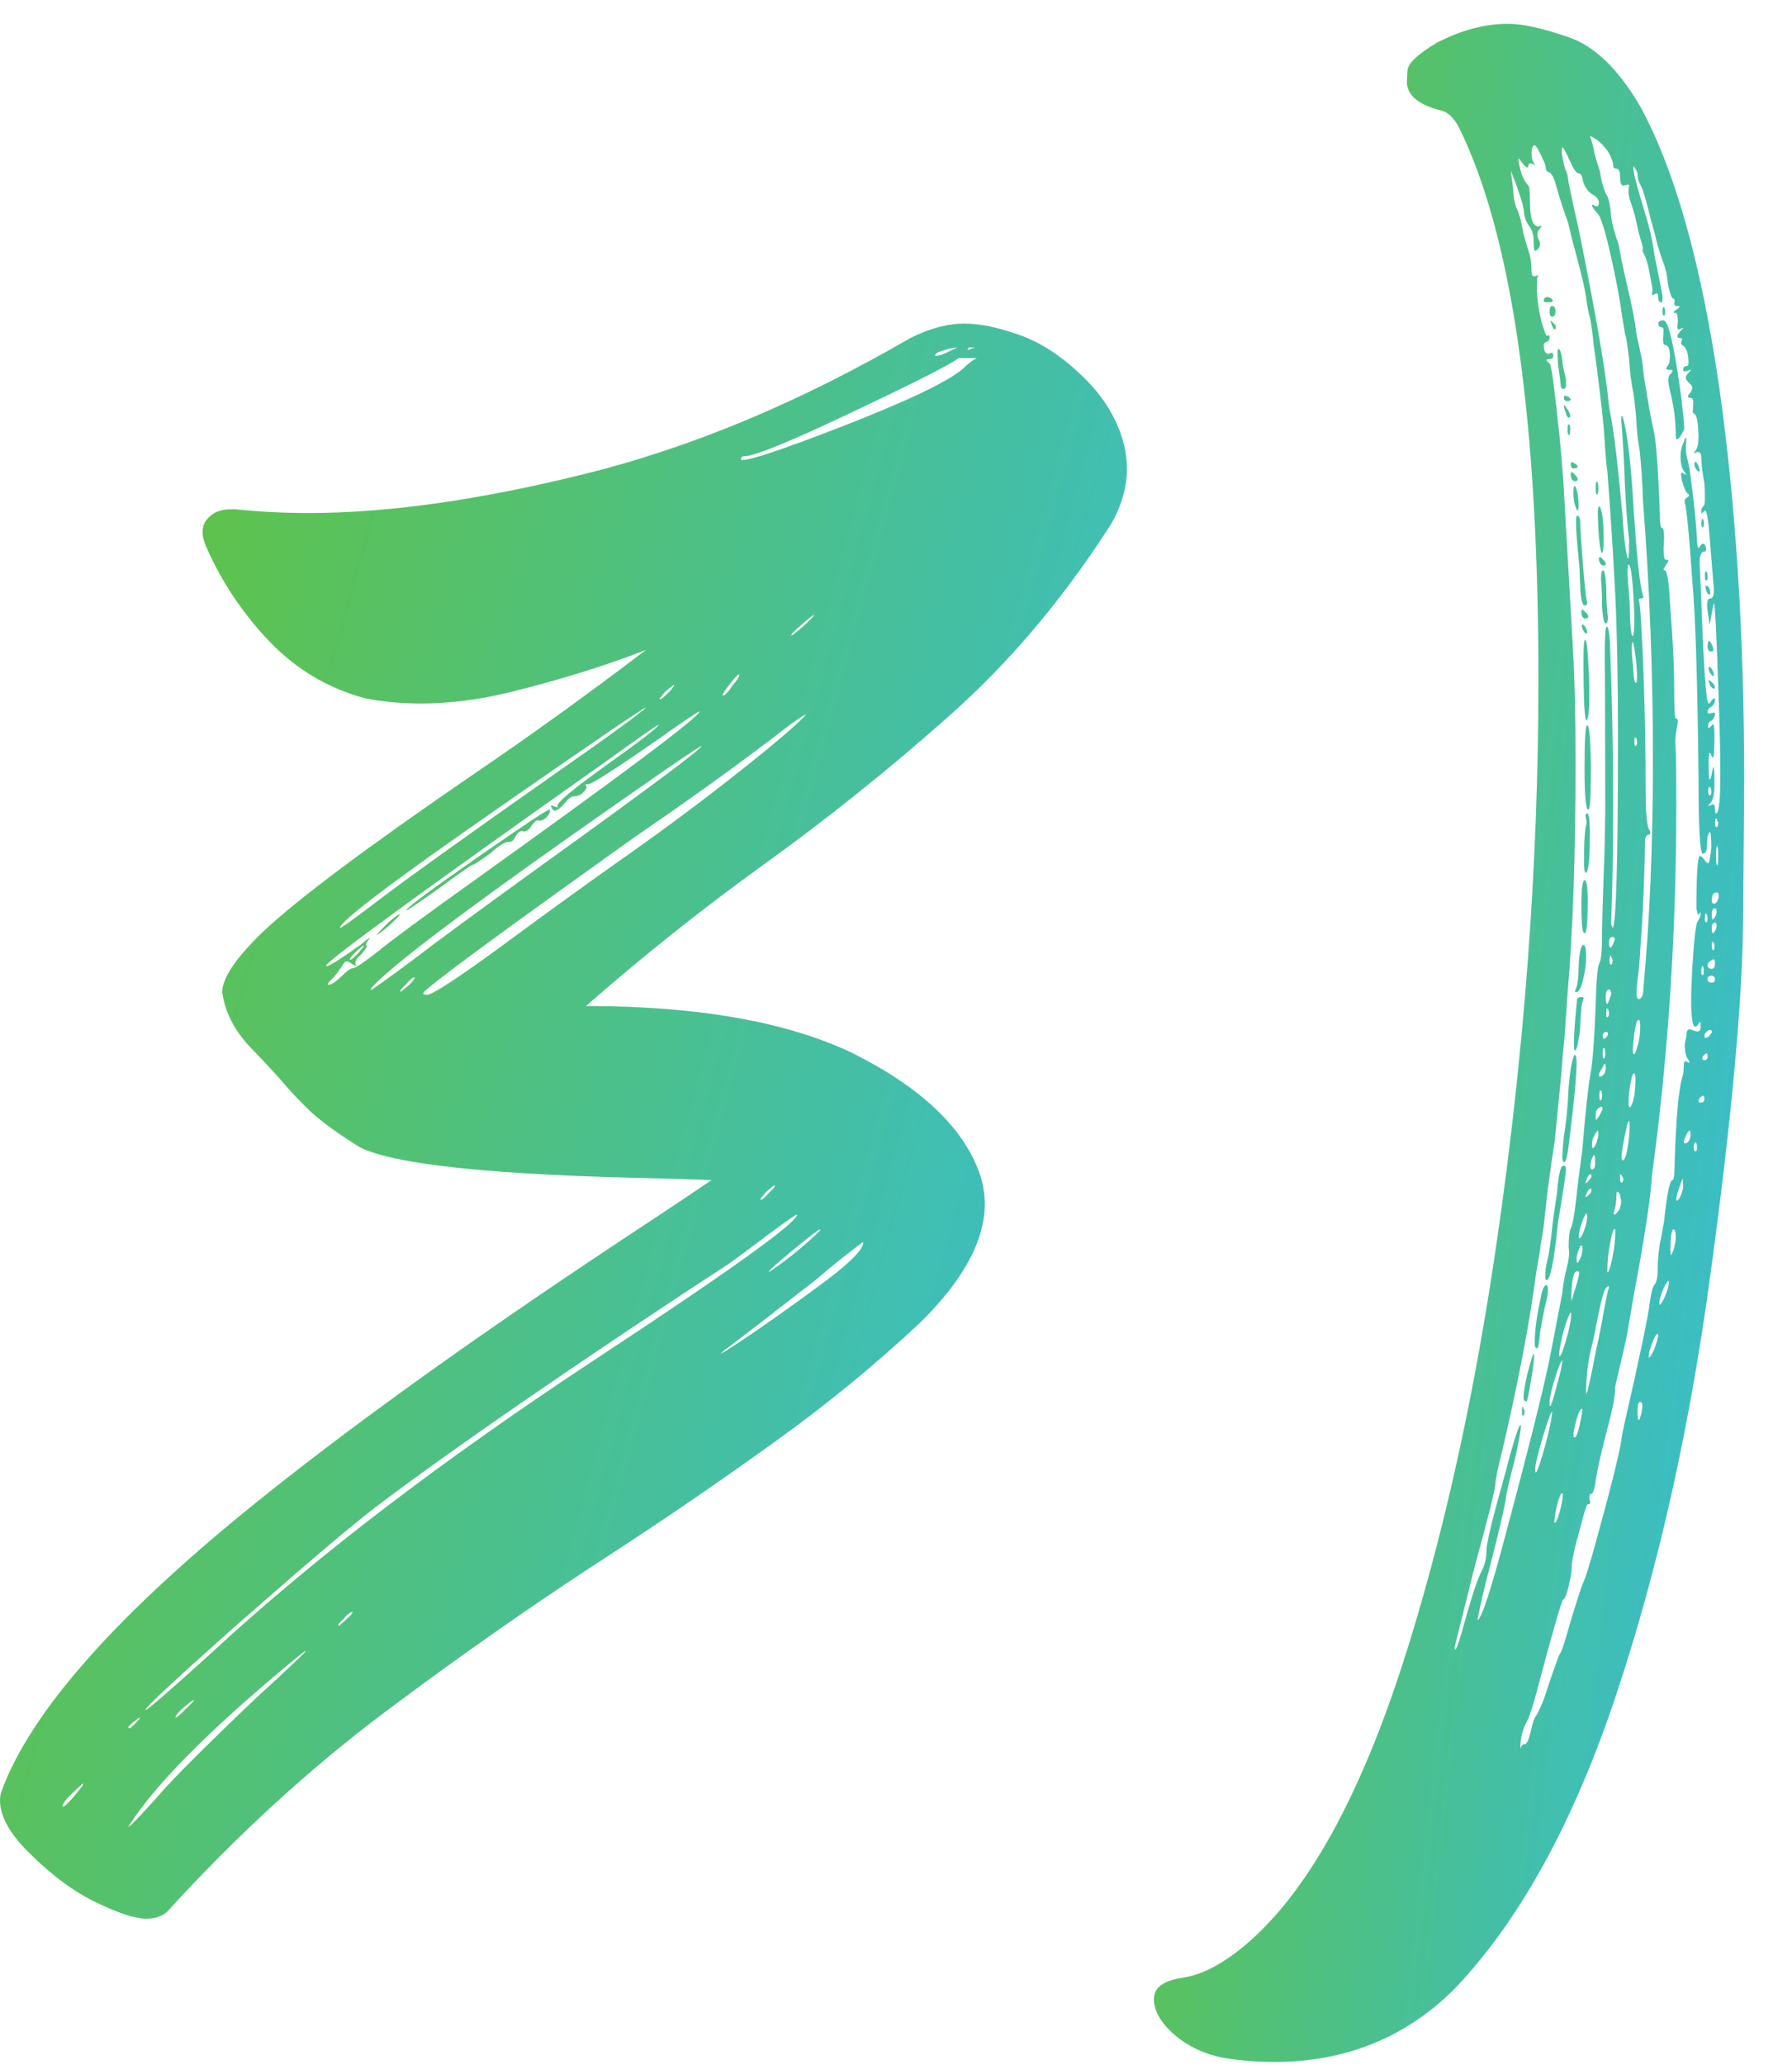
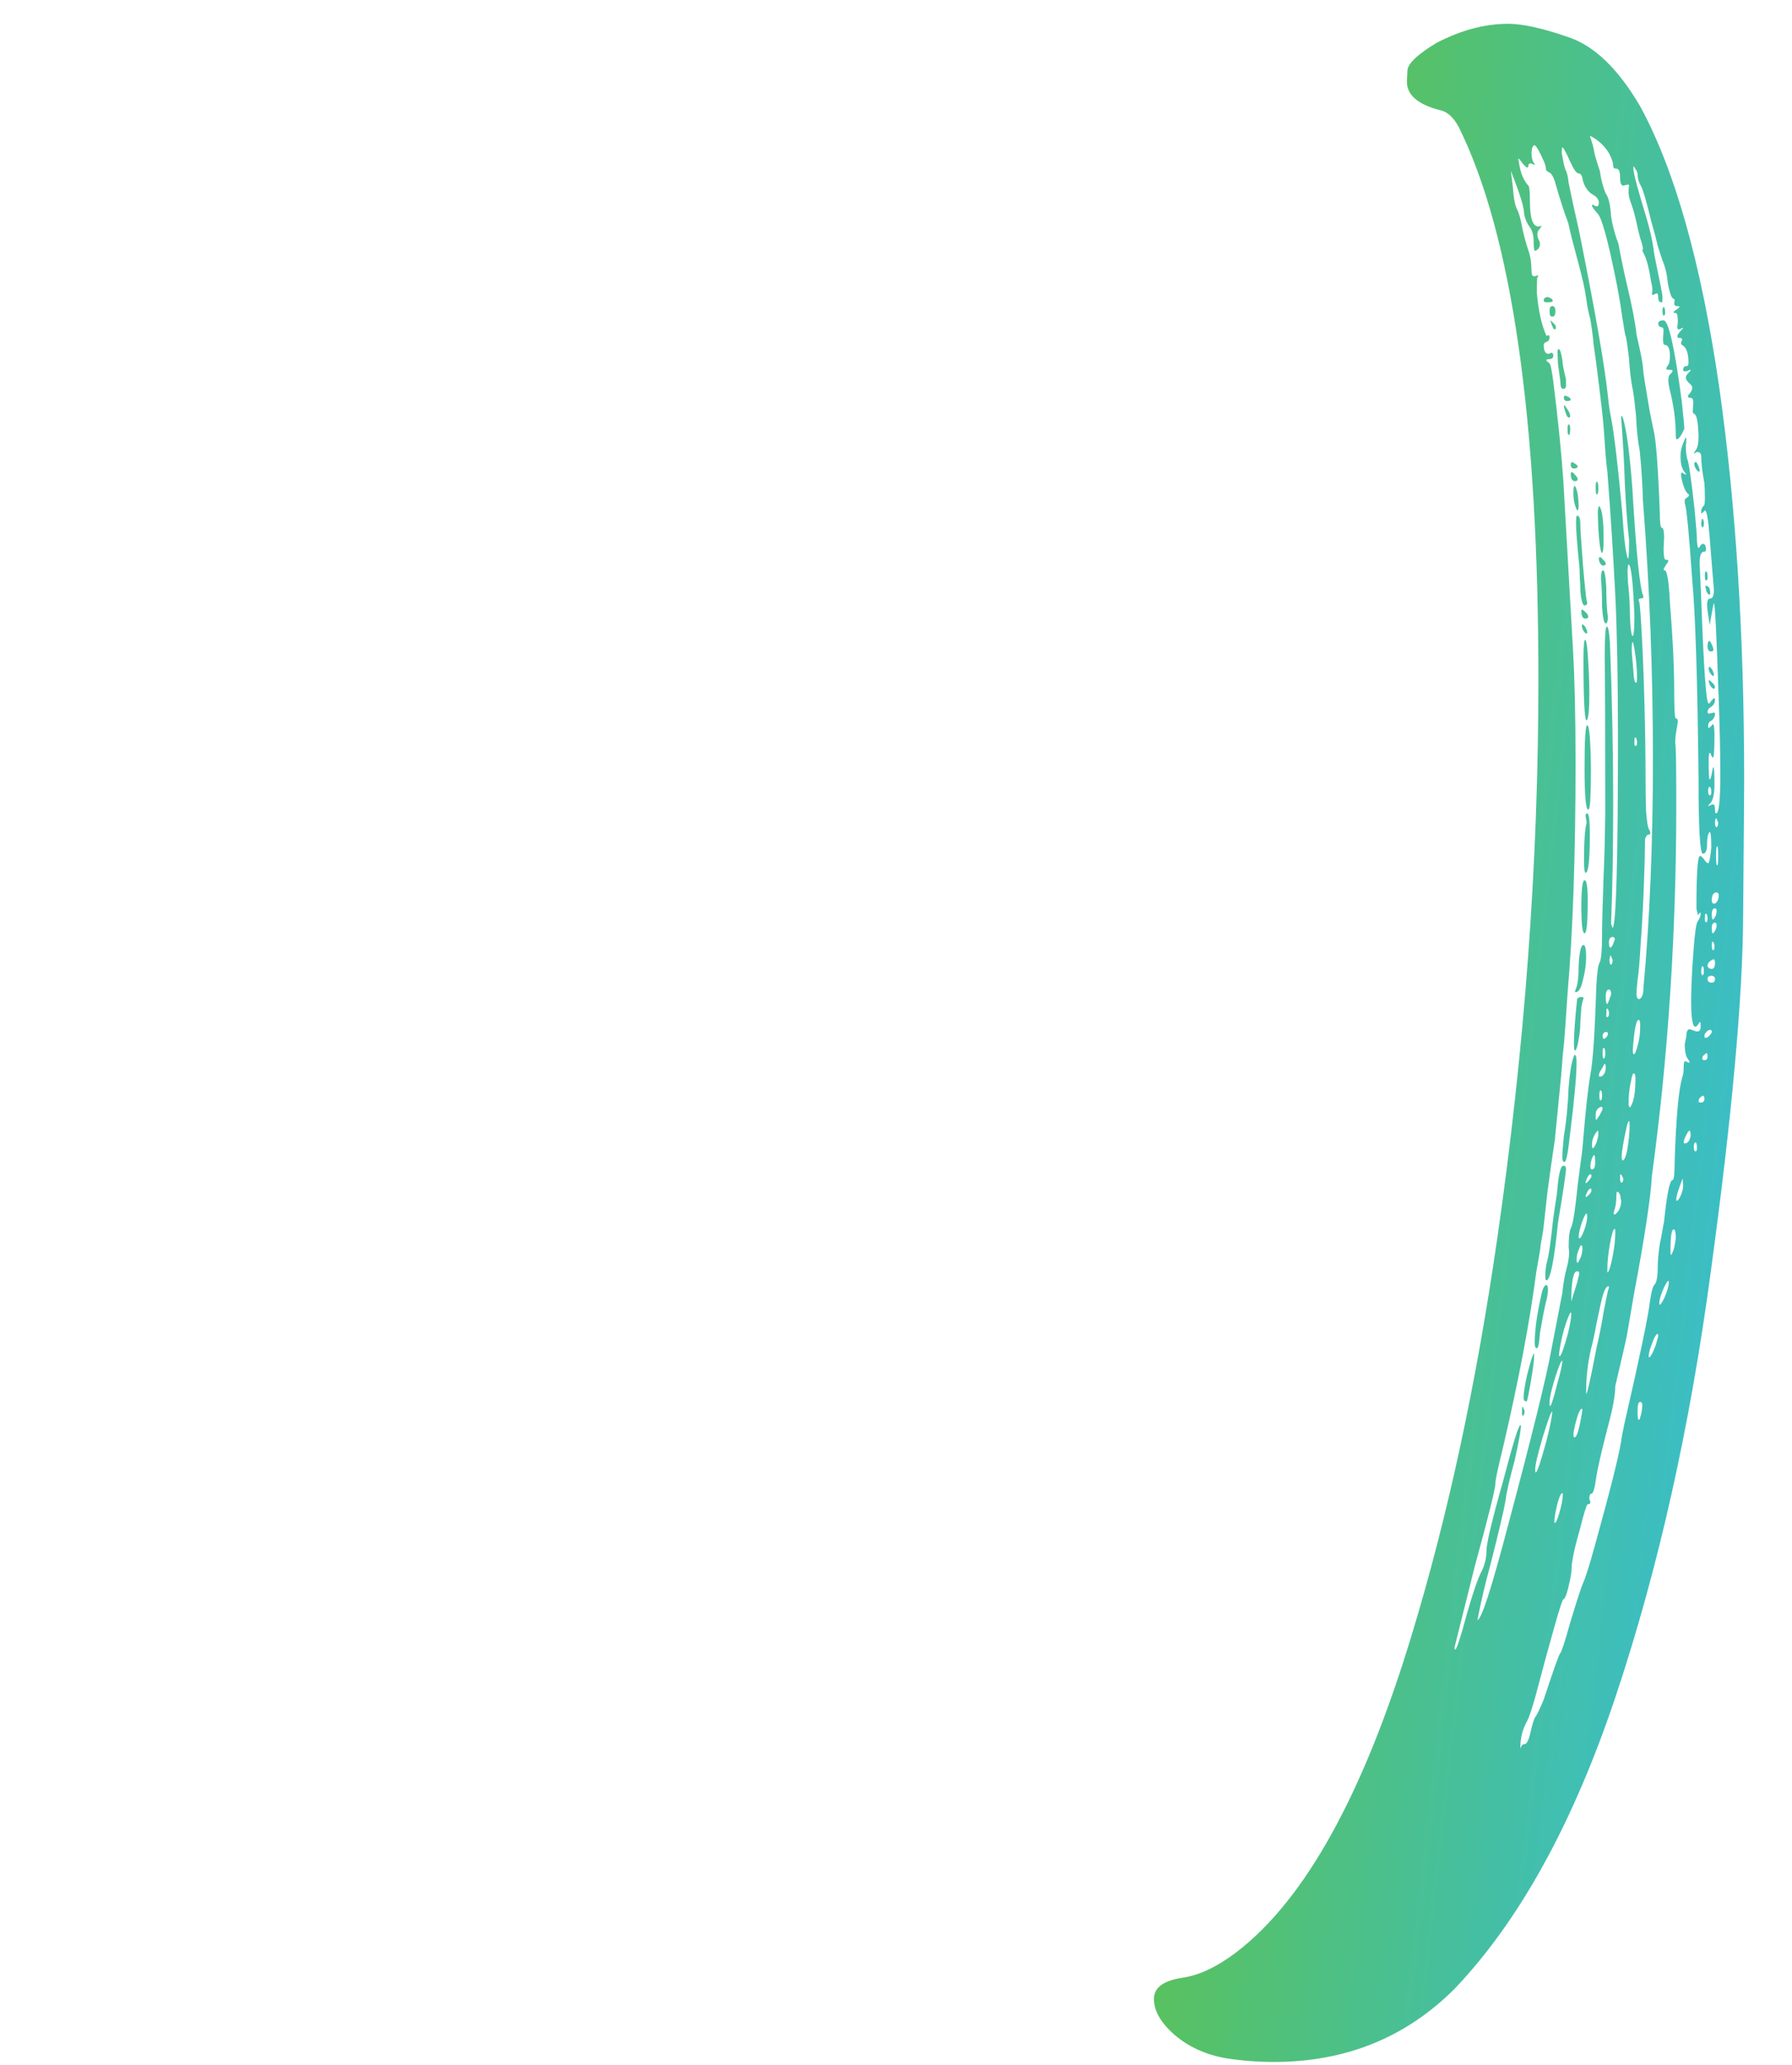
<svg xmlns="http://www.w3.org/2000/svg" width="33" height="38" viewBox="0 0 33 38" fill="none">
  <path d="M28.477 23.562C28.463 23.562 28.457 23.537 28.457 23.484C28.457 23.393 28.467 23.309 28.486 23.23C28.512 23.146 28.542 22.963 28.574 22.684C28.587 22.534 28.62 22.293 28.672 21.961C28.698 21.622 28.737 21.453 28.789 21.453C28.822 21.453 28.838 21.473 28.838 21.512C28.838 21.583 28.789 21.912 28.691 22.498C28.62 23.208 28.548 23.562 28.477 23.562ZM31.514 11.99C31.468 11.99 31.445 11.958 31.445 11.893C31.445 11.828 31.458 11.795 31.484 11.795C31.504 11.821 31.52 11.85 31.533 11.883C31.546 11.915 31.553 11.941 31.553 11.961C31.546 11.98 31.533 11.99 31.514 11.99ZM31.289 8.68C31.27 8.68 31.247 8.657 31.221 8.611C31.208 8.585 31.201 8.559 31.201 8.533C31.201 8.514 31.211 8.504 31.23 8.504C31.237 8.504 31.244 8.51 31.25 8.523C31.256 8.53 31.266 8.549 31.279 8.582C31.292 8.615 31.299 8.641 31.299 8.66C31.299 8.673 31.296 8.68 31.289 8.68ZM31.484 10.945C31.465 10.945 31.445 10.926 31.426 10.887C31.413 10.848 31.406 10.815 31.406 10.789V10.779C31.465 10.779 31.494 10.825 31.494 10.916C31.494 10.929 31.491 10.939 31.484 10.945ZM29.502 10.174C29.489 10.174 29.476 10.132 29.463 10.047C29.45 9.956 29.44 9.848 29.434 9.725C29.427 9.594 29.424 9.49 29.424 9.412C29.43 9.347 29.44 9.314 29.453 9.314C29.505 9.386 29.531 9.588 29.531 9.92C29.531 10.089 29.521 10.174 29.502 10.174ZM29.57 11.473C29.538 11.473 29.515 11.368 29.502 11.16C29.502 10.945 29.495 10.776 29.482 10.652C29.482 10.548 29.495 10.496 29.521 10.496C29.547 10.496 29.567 10.6 29.58 10.809C29.58 11.03 29.59 11.212 29.609 11.355C29.609 11.434 29.596 11.473 29.57 11.473ZM28.115 25.789H28.105C28.073 25.789 28.057 25.766 28.057 25.721C28.057 25.636 28.079 25.493 28.125 25.291C28.19 25.037 28.232 24.91 28.252 24.91V24.939C28.252 25.018 28.236 25.154 28.203 25.35C28.158 25.623 28.128 25.77 28.115 25.789ZM31.357 9.705C31.338 9.705 31.328 9.676 31.328 9.617C31.335 9.572 31.341 9.549 31.348 9.549C31.367 9.549 31.377 9.581 31.377 9.646C31.377 9.673 31.37 9.692 31.357 9.705ZM29.014 18.26C29.007 18.26 29.004 18.256 29.004 18.25C29.004 18.237 29.01 18.217 29.023 18.191C29.056 18.107 29.072 17.96 29.072 17.752C29.085 17.511 29.115 17.391 29.16 17.391C29.193 17.391 29.209 17.465 29.209 17.615C29.209 17.745 29.189 17.885 29.15 18.035C29.118 18.185 29.072 18.26 29.014 18.26ZM29.219 11.658C29.199 11.658 29.18 11.642 29.16 11.609C29.141 11.577 29.131 11.544 29.131 11.512C29.131 11.499 29.134 11.492 29.141 11.492C29.154 11.492 29.163 11.499 29.17 11.512C29.183 11.518 29.196 11.538 29.209 11.57C29.222 11.596 29.229 11.619 29.229 11.639C29.229 11.652 29.225 11.658 29.219 11.658ZM29.18 17.176C29.141 17.176 29.121 17.013 29.121 16.688C29.121 16.362 29.141 16.199 29.18 16.199C29.219 16.199 29.238 16.323 29.238 16.57C29.238 16.974 29.219 17.176 29.18 17.176ZM29.404 9.1C29.391 9.1 29.385 9.057 29.385 8.973C29.385 8.901 29.391 8.865 29.404 8.865C29.424 8.865 29.434 8.908 29.434 8.992C29.434 9.064 29.424 9.1 29.404 9.1ZM28.809 21.385C28.783 21.385 28.77 21.355 28.77 21.297C28.77 21.232 28.779 21.102 28.799 20.906C28.844 20.646 28.874 20.343 28.887 19.998C28.913 19.699 28.949 19.503 28.994 19.412C29.02 19.412 29.033 19.458 29.033 19.549C29.033 19.79 28.991 20.249 28.906 20.926C28.874 21.232 28.841 21.385 28.809 21.385ZM31.416 10.682C31.403 10.682 31.396 10.649 31.396 10.584C31.396 10.538 31.403 10.516 31.416 10.516C31.436 10.516 31.445 10.551 31.445 10.623C31.445 10.662 31.436 10.682 31.416 10.682ZM28.496 5.564C28.451 5.564 28.428 5.555 28.428 5.535C28.428 5.49 28.454 5.467 28.506 5.467C28.564 5.486 28.594 5.509 28.594 5.535C28.594 5.555 28.561 5.564 28.496 5.564ZM29.18 11.141C29.16 11.141 29.144 11.115 29.131 11.062C29.118 11.01 29.108 10.945 29.102 10.867C29.102 10.789 29.098 10.708 29.092 10.623C29.092 10.532 29.088 10.457 29.082 10.398C29.043 10.021 29.023 9.76 29.023 9.617C29.023 9.533 29.03 9.49 29.043 9.49C29.082 9.49 29.102 9.542 29.102 9.646C29.102 9.731 29.118 9.979 29.15 10.389C29.183 10.779 29.206 11.001 29.219 11.053L29.229 11.092C29.229 11.124 29.212 11.141 29.18 11.141ZM29.521 10.408C29.509 10.408 29.495 10.402 29.482 10.389C29.476 10.376 29.466 10.359 29.453 10.34C29.447 10.314 29.443 10.294 29.443 10.281C29.443 10.262 29.45 10.252 29.463 10.252C29.476 10.252 29.495 10.268 29.521 10.301C29.554 10.327 29.57 10.353 29.57 10.379C29.57 10.398 29.554 10.408 29.521 10.408ZM28.584 5.828C28.551 5.828 28.535 5.796 28.535 5.73C28.535 5.665 28.551 5.633 28.584 5.633C28.623 5.633 28.643 5.665 28.643 5.73C28.643 5.796 28.623 5.828 28.584 5.828ZM28.301 24.812C28.275 24.812 28.262 24.78 28.262 24.715C28.262 24.487 28.301 24.201 28.379 23.855C28.405 23.719 28.438 23.65 28.477 23.65C28.496 23.65 28.506 23.68 28.506 23.738C28.506 23.797 28.49 23.888 28.457 24.012C28.431 24.129 28.398 24.301 28.359 24.529C28.346 24.718 28.327 24.812 28.301 24.812ZM28.633 6.062C28.626 6.062 28.616 6.056 28.604 6.043C28.597 6.03 28.587 6.007 28.574 5.975C28.561 5.936 28.555 5.91 28.555 5.896C28.561 5.896 28.578 5.913 28.604 5.945C28.636 5.971 28.652 5.997 28.652 6.023C28.652 6.049 28.646 6.062 28.633 6.062ZM28.984 8.621C28.945 8.621 28.926 8.598 28.926 8.553C28.926 8.52 28.936 8.504 28.955 8.504C28.962 8.504 28.971 8.51 28.984 8.523C29.004 8.53 29.02 8.54 29.033 8.553C29.046 8.566 29.053 8.576 29.053 8.582C29.053 8.608 29.03 8.621 28.984 8.621ZM29.199 11.385C29.147 11.385 29.121 11.339 29.121 11.248C29.121 11.229 29.124 11.219 29.131 11.219C29.144 11.219 29.167 11.235 29.199 11.268C29.232 11.294 29.248 11.323 29.248 11.355C29.241 11.375 29.225 11.385 29.199 11.385ZM29.199 16.062C29.18 16.062 29.17 15.988 29.17 15.838C29.17 15.486 29.186 15.252 29.219 15.135L29.199 15.018C29.199 14.985 29.209 14.969 29.229 14.969C29.261 14.969 29.277 15.099 29.277 15.359C29.277 15.828 29.251 16.062 29.199 16.062ZM31.553 12.44C31.533 12.44 31.51 12.417 31.484 12.371C31.471 12.345 31.465 12.319 31.465 12.293C31.465 12.28 31.471 12.273 31.484 12.273C31.491 12.273 31.497 12.28 31.504 12.293C31.517 12.3 31.53 12.319 31.543 12.352C31.556 12.378 31.562 12.4 31.562 12.42C31.562 12.433 31.559 12.44 31.553 12.44ZM29.248 14.9C29.203 14.9 29.18 14.643 29.18 14.129C29.18 13.608 29.196 13.348 29.229 13.348C29.268 13.348 29.29 13.608 29.297 14.129C29.297 14.357 29.294 14.542 29.287 14.685C29.281 14.829 29.268 14.9 29.248 14.9ZM29.219 13.26C29.18 13.26 29.16 12.889 29.16 12.146C29.16 11.899 29.17 11.775 29.189 11.775C29.209 11.775 29.225 11.86 29.238 12.029C29.258 12.316 29.268 12.566 29.268 12.781C29.268 13.068 29.251 13.227 29.219 13.26ZM30.879 8.084C30.866 8.084 30.859 8.055 30.859 7.996C30.859 7.729 30.82 7.446 30.742 7.146C30.729 7.088 30.723 7.039 30.723 7C30.723 6.941 30.736 6.902 30.762 6.883C30.788 6.857 30.801 6.837 30.801 6.824C30.801 6.811 30.781 6.805 30.742 6.805C30.703 6.805 30.684 6.798 30.684 6.785C30.684 6.772 30.693 6.753 30.713 6.727C30.739 6.701 30.752 6.642 30.752 6.551C30.752 6.414 30.719 6.346 30.654 6.346C30.635 6.346 30.625 6.31 30.625 6.238L30.635 6.062C30.628 6.036 30.615 6.023 30.596 6.023C30.583 6.023 30.57 6.017 30.557 6.004C30.544 5.991 30.537 5.975 30.537 5.955C30.537 5.916 30.57 5.896 30.635 5.896C30.726 5.896 30.837 6.385 30.967 7.361C30.999 7.654 31.016 7.827 31.016 7.879V7.898C30.957 8.022 30.912 8.084 30.879 8.084ZM30.645 5.809C30.625 5.809 30.615 5.783 30.615 5.73C30.615 5.678 30.622 5.652 30.635 5.652C30.654 5.652 30.664 5.688 30.664 5.76C30.664 5.779 30.658 5.796 30.645 5.809ZM31.572 12.674H31.562C31.549 12.674 31.537 12.667 31.523 12.654C31.51 12.641 31.497 12.622 31.484 12.596C31.471 12.563 31.465 12.54 31.465 12.527C31.465 12.521 31.468 12.518 31.475 12.518C31.481 12.518 31.501 12.534 31.533 12.566C31.566 12.592 31.582 12.622 31.582 12.654L31.572 12.674ZM28.047 26.053C28.034 26.053 28.027 26.037 28.027 26.004C28.027 25.926 28.031 25.887 28.037 25.887C28.044 25.887 28.05 25.9 28.057 25.926C28.07 25.945 28.076 25.965 28.076 25.984C28.07 26.03 28.06 26.053 28.047 26.053ZM23.457 37.947C23.171 37.947 22.878 37.925 22.578 37.879C22.207 37.814 21.891 37.671 21.631 37.449C21.377 37.228 21.25 37.007 21.25 36.785C21.25 36.577 21.429 36.447 21.787 36.395C22.093 36.349 22.425 36.19 22.783 35.916C24.04 34.946 25.107 33.016 25.986 30.125C26.65 27.951 27.178 25.516 27.568 22.82C28.076 19.318 28.33 15.883 28.33 12.518C28.33 7.706 27.842 4.314 26.865 2.342C26.768 2.16 26.654 2.055 26.523 2.029C26.113 1.925 25.908 1.749 25.908 1.502L25.918 1.307C25.918 1.176 26.097 1.004 26.455 0.789C26.904 0.555 27.344 0.438 27.773 0.438C28.04 0.438 28.408 0.519 28.877 0.682C29.352 0.838 29.792 1.258 30.195 1.941C30.84 3.113 31.328 4.842 31.66 7.127C31.966 9.282 32.119 11.691 32.119 14.354C32.119 14.51 32.113 15.343 32.1 16.854C32.093 18.357 31.895 20.542 31.504 23.406C31.12 26.271 30.537 28.872 29.756 31.209C28.975 33.546 27.985 35.343 26.787 36.6C25.889 37.498 24.779 37.947 23.457 37.947ZM30.176 26.131C30.189 26.131 30.199 26.115 30.205 26.082C30.218 26.049 30.228 26.01 30.234 25.965C30.241 25.919 30.244 25.88 30.244 25.848C30.238 25.815 30.225 25.799 30.205 25.799C30.172 25.799 30.156 25.854 30.156 25.965C30.156 26.076 30.163 26.131 30.176 26.131ZM30.371 24.979C30.384 24.979 30.407 24.946 30.439 24.881C30.472 24.809 30.495 24.747 30.508 24.695C30.527 24.637 30.537 24.594 30.537 24.568C30.531 24.555 30.524 24.549 30.518 24.549C30.505 24.549 30.482 24.585 30.449 24.656C30.423 24.721 30.4 24.783 30.381 24.842C30.368 24.894 30.361 24.933 30.361 24.959C30.361 24.972 30.365 24.979 30.371 24.979ZM30.566 24.012C30.579 24.012 30.605 23.973 30.645 23.895C30.703 23.764 30.732 23.663 30.732 23.592C30.732 23.579 30.729 23.572 30.723 23.572C30.71 23.572 30.684 23.611 30.645 23.689C30.586 23.82 30.557 23.917 30.557 23.982C30.557 24.002 30.56 24.012 30.566 24.012ZM30.771 23.094C30.778 23.094 30.788 23.078 30.801 23.045C30.82 23.006 30.833 22.96 30.84 22.908C30.853 22.856 30.859 22.811 30.859 22.771C30.859 22.674 30.846 22.625 30.82 22.625C30.781 22.625 30.762 22.759 30.762 23.025C30.762 23.071 30.765 23.094 30.771 23.094ZM30.879 22.098C30.892 22.098 30.908 22.081 30.928 22.049C30.947 22.016 30.963 21.977 30.977 21.932C30.99 21.886 30.996 21.847 30.996 21.814L30.986 21.688C30.908 21.889 30.869 22.016 30.869 22.068C30.869 22.088 30.872 22.098 30.879 22.098ZM31.025 21.043C31.032 21.043 31.045 21.04 31.064 21.033C31.084 21.02 31.1 21.001 31.113 20.975C31.126 20.942 31.133 20.913 31.133 20.887C31.133 20.835 31.126 20.809 31.113 20.809C31.1 20.809 31.084 20.828 31.064 20.867C31.025 20.939 31.006 20.991 31.006 21.023C31.006 21.037 31.012 21.043 31.025 21.043ZM31.221 21.189C31.24 21.189 31.25 21.17 31.25 21.131C31.25 21.059 31.24 21.023 31.221 21.023C31.208 21.023 31.198 21.046 31.191 21.092C31.191 21.157 31.201 21.189 31.221 21.189ZM31.318 20.291C31.364 20.291 31.387 20.268 31.387 20.223C31.387 20.184 31.377 20.164 31.357 20.164C31.351 20.164 31.341 20.171 31.328 20.184C31.315 20.19 31.302 20.203 31.289 20.223C31.283 20.242 31.279 20.259 31.279 20.271C31.286 20.285 31.299 20.291 31.318 20.291ZM31.348 17.947C31.367 17.947 31.377 17.924 31.377 17.879C31.377 17.814 31.367 17.781 31.348 17.781C31.341 17.781 31.335 17.804 31.328 17.85C31.328 17.915 31.335 17.947 31.348 17.947ZM31.387 19.51C31.426 19.51 31.445 19.487 31.445 19.441C31.445 19.402 31.439 19.383 31.426 19.383C31.419 19.383 31.41 19.389 31.396 19.402C31.384 19.409 31.37 19.422 31.357 19.441C31.351 19.454 31.348 19.467 31.348 19.48C31.348 19.5 31.361 19.51 31.387 19.51ZM31.406 19.1C31.419 19.1 31.432 19.096 31.445 19.09C31.465 19.077 31.481 19.061 31.494 19.041C31.514 19.021 31.523 19.002 31.523 18.982C31.523 18.963 31.51 18.953 31.484 18.953C31.471 18.953 31.458 18.96 31.445 18.973C31.432 18.979 31.419 18.992 31.406 19.012C31.393 19.031 31.387 19.051 31.387 19.07C31.387 19.09 31.393 19.1 31.406 19.1ZM31.416 16.971C31.436 16.971 31.445 16.951 31.445 16.912C31.445 16.847 31.432 16.814 31.406 16.814C31.4 16.814 31.396 16.85 31.396 16.922C31.396 16.954 31.403 16.971 31.416 16.971ZM31.523 18.084C31.562 18.084 31.582 18.061 31.582 18.016C31.582 17.983 31.562 17.963 31.523 17.957C31.471 17.957 31.445 17.977 31.445 18.016C31.445 18.061 31.471 18.084 31.523 18.084ZM31.523 17.83C31.562 17.83 31.582 17.794 31.582 17.723C31.582 17.677 31.572 17.654 31.553 17.654C31.546 17.654 31.533 17.661 31.514 17.674C31.501 17.68 31.484 17.693 31.465 17.713C31.452 17.732 31.445 17.749 31.445 17.762C31.445 17.807 31.471 17.83 31.523 17.83ZM31.553 17.488C31.566 17.475 31.572 17.456 31.572 17.43C31.572 17.365 31.559 17.332 31.533 17.332C31.527 17.332 31.523 17.355 31.523 17.4C31.523 17.459 31.533 17.488 31.553 17.488ZM31.543 17.176C31.549 17.176 31.559 17.166 31.572 17.146C31.585 17.127 31.595 17.107 31.602 17.088C31.608 17.062 31.611 17.042 31.611 17.029C31.611 16.997 31.602 16.98 31.582 16.98C31.543 16.98 31.523 17.013 31.523 17.078C31.523 17.143 31.53 17.176 31.543 17.176ZM31.543 16.922C31.549 16.922 31.559 16.912 31.572 16.893C31.585 16.873 31.595 16.854 31.602 16.834C31.608 16.808 31.611 16.785 31.611 16.766C31.611 16.733 31.602 16.717 31.582 16.717C31.543 16.717 31.523 16.753 31.523 16.824C31.523 16.889 31.53 16.922 31.543 16.922ZM31.582 16.629C31.628 16.596 31.65 16.547 31.65 16.482C31.65 16.443 31.637 16.424 31.611 16.424C31.553 16.424 31.523 16.473 31.523 16.57C31.523 16.609 31.537 16.629 31.562 16.629H31.582ZM31.611 15.223C31.624 15.223 31.634 15.2 31.641 15.154C31.641 15.135 31.634 15.115 31.621 15.096C31.615 15.07 31.608 15.057 31.602 15.057C31.595 15.057 31.588 15.079 31.582 15.125C31.582 15.19 31.592 15.223 31.611 15.223ZM31.621 15.926C31.634 15.926 31.641 15.867 31.641 15.75C31.641 15.633 31.634 15.574 31.621 15.574C31.608 15.574 31.602 15.633 31.602 15.75C31.602 15.867 31.608 15.926 31.621 15.926ZM27.998 32.185C28.011 32.127 28.037 32.098 28.076 32.098C28.115 32.098 28.151 32.026 28.184 31.883C28.216 31.74 28.245 31.645 28.271 31.6C28.304 31.561 28.356 31.453 28.428 31.277C28.604 30.744 28.704 30.46 28.73 30.428C28.756 30.402 28.818 30.213 28.916 29.861C29.04 29.451 29.118 29.21 29.15 29.139C29.196 29.041 29.271 28.803 29.375 28.426C29.648 27.443 29.808 26.808 29.854 26.521C29.86 26.463 29.88 26.359 29.912 26.209C30.192 24.991 30.348 24.246 30.381 23.973C30.407 23.784 30.436 23.673 30.469 23.641C30.508 23.602 30.527 23.494 30.527 23.318C30.527 23.214 30.54 23.071 30.566 22.889C30.579 22.837 30.592 22.771 30.605 22.693C30.619 22.615 30.631 22.54 30.645 22.469C30.697 21.967 30.749 21.717 30.801 21.717C30.827 21.717 30.84 21.593 30.84 21.346C30.866 20.564 30.912 20.06 30.977 19.832C30.996 19.793 31.006 19.721 31.006 19.617C31.006 19.559 31.016 19.529 31.035 19.529L31.104 19.559C31.11 19.559 31.113 19.555 31.113 19.549C31.113 19.536 31.097 19.506 31.064 19.461C31.038 19.409 31.025 19.328 31.025 19.217L31.055 19.07C31.055 18.986 31.074 18.943 31.113 18.943C31.133 18.943 31.156 18.95 31.182 18.963C31.214 18.976 31.24 18.982 31.26 18.982C31.299 18.982 31.318 18.95 31.318 18.885C31.318 18.839 31.315 18.813 31.309 18.807C31.302 18.807 31.289 18.823 31.27 18.855C31.25 18.881 31.234 18.895 31.221 18.895C31.169 18.895 31.143 18.738 31.143 18.426C31.143 18.27 31.149 18.074 31.162 17.84C31.195 17.306 31.227 17.013 31.26 16.961C31.299 16.902 31.318 16.857 31.318 16.824C31.318 16.805 31.315 16.795 31.309 16.795C31.296 16.801 31.283 16.818 31.27 16.844L31.24 16.727C31.24 16.102 31.26 15.779 31.299 15.76C31.299 15.753 31.302 15.75 31.309 15.75C31.315 15.75 31.325 15.757 31.338 15.77C31.357 15.783 31.377 15.805 31.396 15.838C31.422 15.87 31.442 15.887 31.455 15.887C31.475 15.887 31.494 15.792 31.514 15.604C31.514 15.408 31.504 15.31 31.484 15.31C31.452 15.343 31.436 15.418 31.436 15.535C31.436 15.652 31.41 15.711 31.357 15.711C31.305 15.698 31.279 15.242 31.279 14.344C31.26 12.514 31.221 11.287 31.162 10.662C31.104 9.816 31.058 9.347 31.025 9.256V9.197C31.032 9.184 31.045 9.171 31.064 9.158C31.09 9.145 31.104 9.129 31.104 9.109C31.104 9.103 31.094 9.093 31.074 9.08C31.061 9.067 31.045 9.041 31.025 9.002C31.006 8.956 30.99 8.908 30.977 8.855C30.963 8.803 30.957 8.764 30.957 8.738C30.957 8.712 30.96 8.699 30.967 8.699C30.98 8.699 30.99 8.702 30.996 8.709C31.003 8.715 31.022 8.725 31.055 8.738C31.055 8.732 31.042 8.712 31.016 8.68C30.97 8.621 30.947 8.527 30.947 8.396C30.947 8.305 30.967 8.217 31.006 8.133C31.025 8.081 31.038 8.055 31.045 8.055C31.051 8.055 31.055 8.068 31.055 8.094L31.045 8.201C31.045 8.312 31.055 8.396 31.074 8.455C31.1 8.514 31.143 8.807 31.201 9.334C31.234 9.666 31.25 9.874 31.25 9.959C31.256 10.044 31.266 10.086 31.279 10.086C31.286 10.086 31.296 10.073 31.309 10.047C31.328 10.021 31.344 10.008 31.357 10.008C31.396 10.008 31.416 10.044 31.416 10.115C31.416 10.141 31.403 10.154 31.377 10.154C31.325 10.154 31.299 10.226 31.299 10.369L31.328 11.014C31.374 12.303 31.419 12.947 31.465 12.947C31.478 12.947 31.494 12.931 31.514 12.898C31.54 12.866 31.559 12.85 31.572 12.85C31.579 12.85 31.582 12.859 31.582 12.879C31.582 12.931 31.559 12.973 31.514 13.006C31.468 13.032 31.445 13.065 31.445 13.104C31.445 13.123 31.455 13.133 31.475 13.133L31.562 13.113C31.576 13.113 31.582 13.123 31.582 13.143C31.582 13.182 31.562 13.221 31.523 13.26C31.478 13.273 31.455 13.309 31.455 13.367C31.455 13.387 31.458 13.396 31.465 13.396C31.478 13.396 31.497 13.38 31.523 13.348C31.53 13.335 31.537 13.328 31.543 13.328C31.562 13.328 31.572 13.396 31.572 13.533C31.572 13.807 31.562 13.943 31.543 13.943C31.537 13.943 31.527 13.93 31.514 13.904C31.507 13.872 31.497 13.855 31.484 13.855C31.471 13.855 31.465 13.911 31.465 14.021C31.465 14.236 31.471 14.344 31.484 14.344C31.497 14.344 31.51 14.308 31.523 14.236C31.537 14.158 31.546 14.119 31.553 14.119C31.566 14.119 31.572 14.223 31.572 14.432C31.572 14.601 31.549 14.715 31.504 14.773C31.471 14.806 31.455 14.825 31.455 14.832C31.462 14.832 31.475 14.829 31.494 14.822C31.514 14.809 31.53 14.803 31.543 14.803C31.569 14.803 31.582 14.832 31.582 14.891C31.582 14.943 31.588 14.969 31.602 14.969C31.654 14.969 31.68 14.731 31.68 14.256C31.68 13.872 31.67 13.406 31.65 12.859C31.611 11.688 31.582 11.102 31.562 11.102C31.556 11.102 31.53 11.235 31.484 11.502C31.452 11.3 31.436 11.18 31.436 11.141C31.436 11.056 31.455 11.014 31.494 11.014C31.54 11.014 31.562 10.962 31.562 10.857L31.484 9.891C31.458 9.559 31.429 9.393 31.396 9.393L31.338 9.451C31.331 9.451 31.328 9.438 31.328 9.412C31.328 9.373 31.344 9.337 31.377 9.305C31.39 9.292 31.396 9.246 31.396 9.168C31.396 9.057 31.393 8.966 31.387 8.895C31.348 8.686 31.328 8.52 31.328 8.396C31.328 8.344 31.302 8.318 31.25 8.318L31.191 8.348C31.191 8.341 31.204 8.318 31.23 8.279C31.263 8.24 31.279 8.152 31.279 8.016L31.27 7.859C31.256 7.697 31.23 7.615 31.191 7.615L31.172 7.586L31.182 7.4C31.182 7.348 31.165 7.322 31.133 7.322C31.1 7.322 31.084 7.312 31.084 7.293C31.084 7.28 31.097 7.26 31.123 7.234C31.149 7.202 31.162 7.166 31.162 7.127C31.162 7.107 31.143 7.081 31.104 7.049C31.064 7.01 31.045 6.977 31.045 6.951C31.045 6.925 31.058 6.899 31.084 6.873C31.116 6.84 31.133 6.821 31.133 6.814C31.133 6.808 31.13 6.805 31.123 6.805C31.116 6.805 31.104 6.811 31.084 6.824C31.064 6.831 31.045 6.834 31.025 6.834C31.006 6.834 30.996 6.824 30.996 6.805C30.996 6.759 31.019 6.736 31.064 6.736C31.084 6.736 31.094 6.717 31.094 6.678C31.094 6.508 31.058 6.401 30.986 6.355C30.973 6.349 30.963 6.339 30.957 6.326C30.957 6.3 30.96 6.284 30.967 6.277C30.973 6.264 30.977 6.255 30.977 6.248C30.977 6.229 30.96 6.219 30.928 6.219C30.902 6.219 30.889 6.209 30.889 6.189C30.889 6.17 30.905 6.141 30.938 6.102C30.977 6.062 30.996 6.04 30.996 6.033C30.983 6.033 30.967 6.04 30.947 6.053C30.934 6.059 30.921 6.062 30.908 6.062C30.895 6.062 30.889 6.046 30.889 6.014L30.898 5.926C30.898 5.815 30.885 5.76 30.859 5.76C30.833 5.76 30.82 5.757 30.82 5.75C30.82 5.737 30.837 5.721 30.869 5.701C30.908 5.675 30.928 5.656 30.928 5.643C30.928 5.636 30.912 5.633 30.879 5.633C30.846 5.633 30.83 5.613 30.83 5.574L30.84 5.535C30.84 5.516 30.827 5.499 30.801 5.486C30.775 5.467 30.745 5.376 30.713 5.213C30.7 5.057 30.667 4.917 30.615 4.793C30.596 4.741 30.566 4.65 30.527 4.52C30.495 4.383 30.456 4.236 30.41 4.08C30.319 3.702 30.254 3.481 30.215 3.416C30.176 3.351 30.156 3.279 30.156 3.201C30.156 3.175 30.134 3.13 30.088 3.064C30.081 3.064 30.078 3.074 30.078 3.094C30.078 3.178 30.156 3.475 30.312 3.982C30.378 4.204 30.423 4.399 30.449 4.568C30.456 4.64 30.472 4.734 30.498 4.852C30.57 5.197 30.609 5.398 30.615 5.457C30.615 5.529 30.612 5.564 30.605 5.564C30.56 5.564 30.537 5.538 30.537 5.486C30.537 5.428 30.527 5.398 30.508 5.398L30.439 5.428C30.426 5.428 30.42 5.418 30.42 5.398C30.426 5.385 30.43 5.366 30.43 5.34C30.43 5.301 30.42 5.239 30.4 5.154C30.361 4.9 30.312 4.728 30.254 4.637L30.244 4.598C30.251 4.598 30.254 4.591 30.254 4.578C30.254 4.546 30.238 4.48 30.205 4.383C30.186 4.318 30.163 4.223 30.137 4.1C30.111 3.976 30.078 3.859 30.039 3.748C30.006 3.663 29.99 3.595 29.99 3.543C29.99 3.478 29.994 3.439 30 3.426C30 3.406 29.994 3.396 29.98 3.396L29.893 3.416C29.854 3.416 29.834 3.364 29.834 3.26C29.834 3.156 29.811 3.104 29.766 3.104C29.727 3.104 29.707 3.087 29.707 3.055C29.707 2.99 29.678 2.905 29.619 2.801C29.528 2.664 29.414 2.563 29.277 2.498C29.323 2.635 29.349 2.729 29.355 2.781C29.362 2.833 29.398 2.957 29.463 3.152C29.482 3.302 29.518 3.439 29.57 3.562C29.622 3.628 29.655 3.768 29.668 3.982C29.694 4.152 29.74 4.321 29.805 4.49C29.844 4.712 29.896 4.962 29.961 5.242C30.059 5.652 30.117 5.958 30.137 6.16C30.208 6.466 30.247 6.661 30.254 6.746C30.26 6.831 30.27 6.912 30.283 6.99L30.381 7.576L30.449 7.908C30.495 8.077 30.534 8.589 30.566 9.441C30.566 9.624 30.579 9.715 30.605 9.715C30.631 9.715 30.645 9.777 30.645 9.9L30.635 10.096C30.635 10.232 30.648 10.301 30.674 10.301C30.706 10.301 30.723 10.307 30.723 10.32C30.723 10.333 30.71 10.356 30.684 10.389C30.664 10.421 30.648 10.45 30.635 10.477C30.635 10.49 30.641 10.496 30.654 10.496C30.7 10.496 30.732 10.695 30.752 11.092C30.804 11.736 30.83 12.254 30.83 12.645C30.83 13.029 30.84 13.221 30.859 13.221C30.885 13.221 30.898 13.24 30.898 13.279C30.892 13.325 30.882 13.383 30.869 13.455C30.856 13.527 30.85 13.602 30.85 13.68C30.863 13.725 30.869 14.1 30.869 14.803C30.869 17.172 30.719 19.451 30.42 21.639C30.4 22.023 30.29 22.752 30.088 23.826L29.961 24.568C29.935 24.699 29.863 25.011 29.746 25.506C29.746 25.669 29.701 25.919 29.609 26.258C29.499 26.681 29.427 26.99 29.395 27.186C29.369 27.387 29.339 27.488 29.307 27.488C29.281 27.488 29.268 27.521 29.268 27.586C29.281 27.612 29.287 27.635 29.287 27.654C29.281 27.674 29.264 27.684 29.238 27.684C29.219 27.684 29.17 27.84 29.092 28.152C29.014 28.419 28.965 28.631 28.945 28.787C28.945 28.872 28.936 28.963 28.916 29.061C28.864 29.308 28.822 29.432 28.789 29.432C28.763 29.432 28.587 30.044 28.262 31.268C28.197 31.489 28.151 31.622 28.125 31.668C28.04 31.818 27.998 31.98 27.998 32.156V32.185ZM31.484 14.637C31.504 14.637 31.514 14.617 31.514 14.578C31.514 14.513 31.501 14.48 31.475 14.48C31.468 14.48 31.462 14.5 31.455 14.539C31.455 14.604 31.465 14.637 31.484 14.637ZM30.088 19.402C30.107 19.402 30.13 19.35 30.156 19.246C30.189 19.142 30.205 19.018 30.205 18.875C30.205 18.803 30.195 18.768 30.176 18.768C30.13 18.768 30.094 18.953 30.068 19.324C30.068 19.376 30.075 19.402 30.088 19.402ZM30.02 20.379C30.085 20.288 30.117 20.112 30.117 19.852C30.117 19.787 30.107 19.754 30.088 19.754C30.068 19.754 30.052 19.796 30.039 19.881C30.006 20.011 29.99 20.161 29.99 20.33C29.997 20.363 30.006 20.379 30.02 20.379ZM30.117 13.729C30.137 13.729 30.146 13.709 30.146 13.67C30.146 13.605 30.134 13.572 30.107 13.572C30.101 13.572 30.098 13.608 30.098 13.68C30.098 13.712 30.104 13.729 30.117 13.729ZM30.127 12.566C30.14 12.566 30.146 12.534 30.146 12.469C30.146 12.306 30.13 12.13 30.098 11.941C30.085 11.87 30.075 11.828 30.068 11.815C30.055 11.815 30.049 11.857 30.049 11.941C30.049 11.987 30.052 12.046 30.059 12.117C30.065 12.189 30.072 12.26 30.078 12.332C30.085 12.488 30.101 12.566 30.127 12.566ZM30.068 11.707C30.088 11.688 30.098 11.56 30.098 11.326C30.072 10.701 30.036 10.389 29.99 10.389C29.984 10.389 29.977 10.418 29.971 10.477C29.971 10.535 29.974 10.62 29.98 10.73C29.994 10.841 30.003 10.962 30.01 11.092C30.016 11.502 30.036 11.707 30.068 11.707ZM29.883 21.355C29.909 21.355 29.935 21.3 29.961 21.189C29.994 21.007 30.01 20.848 30.01 20.711C30.01 20.659 30.006 20.633 30 20.633C29.987 20.633 29.974 20.659 29.961 20.711C29.896 21.004 29.863 21.196 29.863 21.287C29.863 21.333 29.87 21.355 29.883 21.355ZM29.863 21.766C29.883 21.753 29.893 21.733 29.893 21.707C29.893 21.688 29.886 21.668 29.873 21.648C29.86 21.622 29.85 21.609 29.844 21.609C29.837 21.609 29.834 21.632 29.834 21.678C29.834 21.736 29.844 21.766 29.863 21.766ZM29.727 22.352C29.746 22.352 29.772 22.329 29.805 22.283C29.837 22.231 29.854 22.172 29.854 22.107C29.854 22.094 29.85 22.075 29.844 22.049C29.844 22.016 29.837 21.99 29.824 21.971C29.811 21.945 29.798 21.932 29.785 21.932C29.772 21.932 29.766 21.958 29.766 22.01C29.766 22.055 29.762 22.104 29.756 22.156C29.749 22.202 29.74 22.241 29.727 22.273C29.72 22.299 29.717 22.319 29.717 22.332C29.717 22.345 29.72 22.352 29.727 22.352ZM29.6 23.416C29.626 23.416 29.658 23.318 29.697 23.123C29.73 22.96 29.746 22.807 29.746 22.664C29.746 22.631 29.743 22.615 29.736 22.615C29.71 22.615 29.681 22.706 29.648 22.889C29.616 23.071 29.6 23.217 29.6 23.328V23.416ZM29.209 25.652C29.229 25.652 29.29 25.379 29.395 24.832C29.453 24.578 29.502 24.331 29.541 24.09C29.58 23.895 29.603 23.784 29.609 23.758C29.622 23.725 29.629 23.703 29.629 23.689C29.629 23.676 29.626 23.67 29.619 23.67C29.587 23.67 29.554 23.722 29.521 23.826C29.502 23.878 29.46 24.064 29.395 24.383C29.362 24.565 29.329 24.715 29.297 24.832C29.238 25.092 29.209 25.353 29.209 25.613V25.652ZM29.668 17.752C29.681 17.752 29.691 17.729 29.697 17.684C29.697 17.664 29.691 17.645 29.678 17.625C29.671 17.599 29.665 17.586 29.658 17.586C29.652 17.586 29.645 17.612 29.639 17.664C29.639 17.723 29.648 17.752 29.668 17.752ZM29.658 17.439C29.665 17.439 29.674 17.43 29.688 17.41C29.701 17.391 29.71 17.368 29.717 17.342C29.73 17.316 29.736 17.293 29.736 17.273C29.73 17.254 29.717 17.244 29.697 17.244C29.652 17.244 29.629 17.277 29.629 17.342C29.629 17.407 29.639 17.439 29.658 17.439ZM29.6 18.475C29.606 18.475 29.613 18.462 29.619 18.436C29.632 18.41 29.642 18.384 29.648 18.357C29.662 18.331 29.668 18.309 29.668 18.289C29.668 18.237 29.655 18.211 29.629 18.211C29.59 18.211 29.57 18.256 29.57 18.348C29.57 18.432 29.58 18.475 29.6 18.475ZM29.59 18.719C29.616 18.719 29.629 18.699 29.629 18.66C29.629 18.595 29.616 18.562 29.59 18.562C29.583 18.562 29.58 18.611 29.58 18.709L29.59 18.719ZM29.541 19.119C29.547 19.119 29.561 19.109 29.58 19.09C29.6 19.07 29.609 19.047 29.609 19.021C29.609 19.002 29.6 18.992 29.58 18.992C29.541 18.992 29.518 19.015 29.512 19.061C29.512 19.1 29.521 19.119 29.541 19.119ZM29.531 19.48C29.551 19.48 29.561 19.448 29.561 19.383C29.561 19.318 29.551 19.285 29.531 19.285C29.518 19.285 29.512 19.318 29.512 19.383C29.512 19.448 29.518 19.48 29.531 19.48ZM29.463 19.812C29.476 19.812 29.489 19.809 29.502 19.803C29.521 19.79 29.538 19.77 29.551 19.744C29.564 19.712 29.57 19.682 29.57 19.656C29.57 19.604 29.564 19.578 29.551 19.578C29.544 19.578 29.531 19.601 29.512 19.646C29.466 19.712 29.443 19.76 29.443 19.793C29.443 19.806 29.45 19.812 29.463 19.812ZM29.473 20.252C29.492 20.252 29.502 20.223 29.502 20.164C29.502 20.099 29.492 20.066 29.473 20.066C29.46 20.066 29.453 20.099 29.453 20.164C29.453 20.223 29.46 20.252 29.473 20.252ZM29.395 20.613L29.443 20.545C29.45 20.538 29.456 20.529 29.463 20.516C29.469 20.496 29.479 20.477 29.492 20.457C29.505 20.431 29.512 20.412 29.512 20.398C29.512 20.385 29.505 20.376 29.492 20.369C29.479 20.369 29.463 20.376 29.443 20.389C29.424 20.402 29.408 20.421 29.395 20.447C29.388 20.473 29.385 20.503 29.385 20.535C29.385 20.581 29.388 20.607 29.395 20.613ZM29.336 21.131C29.342 21.131 29.355 21.115 29.375 21.082C29.395 21.043 29.408 21.007 29.414 20.975C29.427 20.936 29.434 20.9 29.434 20.867C29.434 20.828 29.43 20.809 29.424 20.809C29.417 20.809 29.401 20.828 29.375 20.867C29.355 20.9 29.339 20.936 29.326 20.975C29.32 21.014 29.316 21.046 29.316 21.072C29.316 21.111 29.323 21.131 29.336 21.131ZM29.316 21.521C29.355 21.521 29.375 21.479 29.375 21.395C29.375 21.303 29.369 21.258 29.355 21.258C29.349 21.258 29.339 21.271 29.326 21.297C29.313 21.323 29.303 21.352 29.297 21.385C29.29 21.411 29.287 21.434 29.287 21.453C29.287 21.499 29.297 21.521 29.316 21.521ZM29.199 21.775C29.212 21.775 29.232 21.759 29.258 21.727C29.29 21.688 29.307 21.662 29.307 21.648C29.307 21.622 29.3 21.609 29.287 21.609C29.281 21.609 29.271 21.616 29.258 21.629C29.245 21.642 29.232 21.665 29.219 21.697C29.206 21.73 29.199 21.753 29.199 21.766V21.775ZM29.199 22.029C29.212 22.029 29.232 22.016 29.258 21.99C29.29 21.958 29.307 21.932 29.307 21.912C29.307 21.886 29.3 21.873 29.287 21.873C29.281 21.873 29.271 21.88 29.258 21.893C29.245 21.906 29.232 21.928 29.219 21.961C29.206 21.987 29.199 22.006 29.199 22.02V22.029ZM29.082 22.791C29.102 22.791 29.128 22.752 29.16 22.674C29.206 22.557 29.229 22.456 29.229 22.371L29.219 22.332C29.199 22.332 29.17 22.387 29.131 22.498C29.092 22.609 29.072 22.7 29.072 22.771L29.082 22.791ZM29.053 23.24C29.066 23.227 29.079 23.204 29.092 23.172C29.111 23.139 29.124 23.104 29.131 23.064C29.137 23.025 29.141 22.996 29.141 22.977C29.141 22.938 29.134 22.918 29.121 22.918C29.108 22.918 29.095 22.938 29.082 22.977C29.049 23.048 29.033 23.116 29.033 23.182C29.033 23.221 29.04 23.24 29.053 23.24ZM28.994 26.453C29.04 26.453 29.088 26.284 29.141 25.945L29.131 25.926C29.098 25.926 29.059 26.014 29.014 26.189C28.988 26.294 28.975 26.365 28.975 26.404C28.975 26.437 28.981 26.453 28.994 26.453ZM28.936 23.953C28.962 23.862 28.988 23.777 29.014 23.699C29.04 23.621 29.056 23.562 29.062 23.523C29.076 23.478 29.082 23.445 29.082 23.426C29.082 23.406 29.069 23.396 29.043 23.396C28.971 23.396 28.936 23.582 28.936 23.953ZM28.721 24.959C28.747 24.959 28.799 24.816 28.877 24.529C28.916 24.36 28.936 24.243 28.936 24.178C28.936 24.165 28.929 24.158 28.916 24.158C28.864 24.262 28.815 24.406 28.77 24.588C28.73 24.77 28.711 24.884 28.711 24.93C28.711 24.949 28.714 24.959 28.721 24.959ZM28.633 28.025C28.652 28.025 28.678 27.97 28.711 27.859C28.756 27.71 28.779 27.589 28.779 27.498C28.779 27.485 28.776 27.479 28.77 27.479C28.744 27.479 28.711 27.553 28.672 27.703C28.639 27.853 28.623 27.954 28.623 28.006C28.623 28.019 28.626 28.025 28.633 28.025ZM28.545 25.877C28.564 25.877 28.61 25.734 28.682 25.447C28.74 25.245 28.77 25.109 28.77 25.037C28.75 25.037 28.704 25.148 28.633 25.369C28.568 25.584 28.535 25.73 28.535 25.809C28.535 25.854 28.538 25.877 28.545 25.877ZM28.281 27.098C28.307 27.098 28.372 26.906 28.477 26.521C28.548 26.241 28.584 26.059 28.584 25.975C28.564 25.975 28.506 26.134 28.408 26.453C28.317 26.766 28.271 26.961 28.271 27.039C28.271 27.078 28.275 27.098 28.281 27.098ZM30.186 18.387C30.238 18.367 30.264 18.299 30.264 18.182C30.381 16.925 30.439 15.519 30.439 13.963C30.439 12.374 30.378 10.786 30.254 9.197C30.247 8.917 30.228 8.615 30.195 8.289C30.163 8.139 30.14 7.924 30.127 7.645C30.101 7.378 30.078 7.205 30.059 7.127C30.033 6.99 30.013 6.818 30 6.609C29.967 6.336 29.945 6.189 29.932 6.17C29.925 6.15 29.906 6.036 29.873 5.828C29.84 5.587 29.795 5.327 29.736 5.047C29.6 4.383 29.495 4.012 29.424 3.934C29.352 3.855 29.316 3.803 29.316 3.777C29.316 3.771 29.32 3.768 29.326 3.768C29.339 3.768 29.352 3.774 29.365 3.787C29.385 3.794 29.398 3.797 29.404 3.797C29.43 3.797 29.443 3.774 29.443 3.729C29.443 3.67 29.401 3.618 29.316 3.572C29.238 3.52 29.183 3.439 29.15 3.328C29.137 3.237 29.111 3.191 29.072 3.191C29.033 3.191 28.981 3.12 28.916 2.977C28.838 2.801 28.789 2.713 28.77 2.713C28.763 2.713 28.76 2.745 28.76 2.811C28.786 2.973 28.809 3.077 28.828 3.123C28.854 3.162 28.874 3.243 28.887 3.367C28.939 3.628 29.001 3.911 29.072 4.217C29.372 5.708 29.551 6.73 29.609 7.283C29.629 7.472 29.648 7.605 29.668 7.684C29.727 7.996 29.795 8.576 29.873 9.422C29.906 9.923 29.941 10.21 29.98 10.281C29.994 10.281 30 10.167 30 9.939C29.967 9.653 29.941 9.308 29.922 8.904C29.909 8.501 29.886 8.097 29.854 7.693C29.854 7.667 29.857 7.654 29.863 7.654C29.87 7.654 29.88 7.674 29.893 7.713C29.958 7.947 30.013 8.367 30.059 8.973C30.13 10.177 30.199 10.844 30.264 10.975V10.984C30.264 11.004 30.247 11.014 30.215 11.014C30.189 11.014 30.176 11.023 30.176 11.043C30.176 11.056 30.179 11.066 30.186 11.072C30.199 11.118 30.215 11.323 30.234 11.688C30.254 12.046 30.27 12.469 30.283 12.957C30.296 13.439 30.303 13.885 30.303 14.295C30.303 14.523 30.306 14.731 30.312 14.92C30.326 15.102 30.342 15.213 30.361 15.252C30.381 15.284 30.391 15.31 30.391 15.33C30.391 15.35 30.381 15.359 30.361 15.359C30.342 15.359 30.326 15.372 30.312 15.398C30.299 15.418 30.293 15.444 30.293 15.477C30.293 15.639 30.287 15.903 30.273 16.268C30.26 16.632 30.241 16.99 30.215 17.342C30.195 17.687 30.176 17.918 30.156 18.035C30.143 18.146 30.137 18.23 30.137 18.289C30.137 18.354 30.153 18.387 30.186 18.387ZM26.797 30.359C26.823 30.359 26.895 30.141 27.012 29.705C27.122 29.321 27.21 29.064 27.275 28.934C27.34 28.81 27.373 28.68 27.373 28.543C27.373 28.406 27.477 27.97 27.686 27.234C27.861 26.564 27.965 26.229 27.998 26.229C28.005 26.229 28.008 26.232 28.008 26.238C28.008 26.323 27.969 26.538 27.891 26.883C27.793 27.241 27.738 27.485 27.725 27.615C27.686 27.83 27.591 28.23 27.441 28.816C27.357 29.116 27.279 29.448 27.207 29.812C27.279 29.812 27.467 29.23 27.773 28.064C28.21 26.43 28.477 25.346 28.574 24.812L28.77 23.797C28.789 23.615 28.815 23.465 28.848 23.348C28.88 23.23 28.896 23.13 28.896 23.045L28.887 22.947C28.887 22.778 28.9 22.664 28.926 22.605C28.958 22.547 28.991 22.374 29.023 22.088C29.049 21.84 29.072 21.648 29.092 21.512C29.124 21.284 29.144 21.124 29.15 21.033C29.196 20.467 29.241 20.047 29.287 19.773C29.333 19.546 29.369 19.015 29.395 18.182C29.408 17.921 29.427 17.768 29.453 17.723C29.486 17.671 29.502 17.498 29.502 17.205C29.502 17.023 29.512 16.658 29.531 16.111C29.544 15.857 29.554 15.473 29.561 14.959C29.561 13.377 29.557 12.426 29.551 12.107C29.551 11.723 29.564 11.531 29.59 11.531C29.616 11.531 29.635 11.635 29.648 11.844C29.688 12.898 29.707 13.865 29.707 14.744C29.707 15.623 29.694 16.375 29.668 17L29.697 17.078C29.762 17.013 29.795 15.838 29.795 13.553C29.795 12.518 29.779 11.652 29.746 10.955C29.707 10.193 29.658 9.435 29.6 8.68C29.58 8.543 29.561 8.312 29.541 7.986C29.528 7.771 29.479 7.339 29.395 6.688C29.375 6.538 29.359 6.421 29.346 6.336C29.339 6.245 29.329 6.157 29.316 6.072C29.303 5.988 29.294 5.923 29.287 5.877C29.255 5.766 29.229 5.636 29.209 5.486C29.189 5.33 29.134 5.086 29.043 4.754C28.978 4.52 28.926 4.314 28.887 4.139C28.887 4.126 28.88 4.103 28.867 4.07C28.802 3.901 28.724 3.657 28.633 3.338C28.6 3.24 28.564 3.185 28.525 3.172C28.486 3.152 28.467 3.13 28.467 3.104C28.467 3.071 28.457 3.032 28.438 2.986C28.353 2.791 28.294 2.687 28.262 2.674C28.229 2.674 28.21 2.716 28.203 2.801C28.203 2.879 28.213 2.938 28.232 2.977C28.259 3.009 28.271 3.029 28.271 3.035C28.239 3.022 28.219 3.016 28.213 3.016C28.206 3.009 28.197 3.006 28.184 3.006C28.164 3.006 28.151 3.019 28.145 3.045C28.145 3.071 28.138 3.084 28.125 3.084C28.112 3.084 28.083 3.058 28.037 3.006C27.998 2.947 27.972 2.918 27.959 2.918L27.979 3.035C28.005 3.191 28.057 3.315 28.135 3.406C28.161 3.406 28.174 3.507 28.174 3.709C28.174 4.015 28.226 4.168 28.33 4.168L28.389 4.158C28.389 4.165 28.376 4.184 28.35 4.217C28.324 4.243 28.311 4.272 28.311 4.305C28.311 4.337 28.317 4.37 28.33 4.402C28.35 4.435 28.359 4.464 28.359 4.49C28.359 4.529 28.346 4.562 28.32 4.588C28.294 4.607 28.278 4.617 28.271 4.617C28.252 4.617 28.242 4.559 28.242 4.441C28.242 4.324 28.216 4.233 28.164 4.168C28.112 4.096 28.079 4.015 28.066 3.924C28.066 3.813 27.985 3.553 27.822 3.143L27.861 3.455C27.874 3.663 27.904 3.803 27.949 3.875C27.982 3.953 28.011 4.067 28.037 4.217C28.07 4.36 28.105 4.49 28.145 4.607C28.184 4.718 28.203 4.845 28.203 4.988C28.203 5.053 28.219 5.086 28.252 5.086L28.33 5.066C28.33 5.073 28.324 5.086 28.311 5.105C28.304 5.125 28.301 5.216 28.301 5.379C28.327 5.704 28.385 5.971 28.477 6.18C28.49 6.173 28.506 6.17 28.525 6.17C28.532 6.176 28.535 6.189 28.535 6.209C28.535 6.255 28.512 6.284 28.467 6.297C28.447 6.303 28.434 6.32 28.428 6.346C28.428 6.456 28.457 6.512 28.516 6.512C28.529 6.512 28.538 6.508 28.545 6.502C28.551 6.495 28.558 6.492 28.564 6.492C28.59 6.492 28.604 6.508 28.604 6.541C28.604 6.587 28.581 6.609 28.535 6.609C28.496 6.609 28.477 6.616 28.477 6.629C28.477 6.635 28.483 6.645 28.496 6.658C28.516 6.665 28.532 6.681 28.545 6.707C28.558 6.727 28.578 6.831 28.604 7.02C28.688 7.684 28.75 8.292 28.789 8.846L28.965 11.922C28.997 12.469 29.014 13.172 29.014 14.031C29.014 15.737 28.965 17.153 28.867 18.279C28.854 18.462 28.841 18.654 28.828 18.855C28.815 19.057 28.799 19.243 28.779 19.412C28.766 19.581 28.756 19.705 28.75 19.783L28.633 20.975C28.587 21.274 28.542 21.596 28.496 21.941C28.457 22.287 28.434 22.491 28.428 22.557C28.421 22.622 28.412 22.69 28.398 22.762C28.385 22.827 28.376 22.882 28.369 22.928C28.369 22.967 28.343 23.126 28.291 23.406C28.174 24.311 27.969 25.392 27.676 26.648C27.585 27.013 27.539 27.228 27.539 27.293C27.539 27.391 27.412 27.902 27.158 28.826L26.787 30.311C26.787 30.343 26.79 30.359 26.797 30.359ZM28.857 7.381C28.818 7.381 28.799 7.358 28.799 7.312C28.799 7.293 28.805 7.283 28.818 7.283C28.831 7.283 28.844 7.286 28.857 7.293C28.877 7.299 28.893 7.309 28.906 7.322C28.919 7.335 28.926 7.345 28.926 7.352C28.926 7.371 28.903 7.381 28.857 7.381ZM29.004 19.334C28.991 19.334 28.984 19.288 28.984 19.197C28.984 19.035 29.004 18.764 29.043 18.387C29.056 18.361 29.082 18.348 29.121 18.348C29.147 18.348 29.16 18.354 29.16 18.367C29.16 18.38 29.157 18.393 29.15 18.406C29.144 18.419 29.134 18.465 29.121 18.543C29.115 18.621 29.108 18.712 29.102 18.816C29.102 18.921 29.092 19.021 29.072 19.119C29.059 19.21 29.043 19.275 29.023 19.314C29.017 19.328 29.01 19.334 29.004 19.334ZM28.906 7.684H28.896C28.87 7.684 28.851 7.661 28.838 7.615C28.812 7.537 28.799 7.488 28.799 7.469L28.809 7.459C28.815 7.459 28.835 7.485 28.867 7.537C28.9 7.583 28.916 7.625 28.916 7.664L28.906 7.684ZM28.887 8.006C28.874 8.006 28.867 7.97 28.867 7.898C28.867 7.84 28.874 7.811 28.887 7.811C28.906 7.811 28.916 7.84 28.916 7.898C28.916 7.97 28.906 8.006 28.887 8.006ZM28.779 7.156C28.766 7.156 28.753 7.14 28.74 7.107C28.74 7.055 28.724 6.922 28.691 6.707L28.682 6.492C28.682 6.447 28.688 6.424 28.701 6.424C28.727 6.424 28.75 6.489 28.77 6.619C28.77 6.678 28.792 6.798 28.838 6.98V7.107C28.838 7.14 28.818 7.156 28.779 7.156ZM29.053 9.393C29.04 9.393 29.027 9.37 29.014 9.324C28.988 9.259 28.975 9.178 28.975 9.08C28.975 8.989 28.981 8.943 28.994 8.943C29.007 8.943 29.02 8.966 29.033 9.012C29.046 9.051 29.056 9.103 29.062 9.168C29.069 9.233 29.072 9.285 29.072 9.324C29.066 9.37 29.059 9.393 29.053 9.393ZM29.004 8.855C28.952 8.855 28.926 8.81 28.926 8.719C28.926 8.699 28.932 8.689 28.945 8.689C28.958 8.689 28.978 8.706 29.004 8.738C29.037 8.771 29.053 8.797 29.053 8.816C29.053 8.842 29.037 8.855 29.004 8.855Z" fill="url(#paint0_linear_6265_3803)" />
-   <path d="M6.934 17.205C6.934 17.199 7.005 17.124 7.148 16.98C7.266 16.876 7.337 16.824 7.363 16.824C7.363 16.844 7.292 16.919 7.148 17.049C7.025 17.153 6.953 17.205 6.934 17.205ZM2.695 35.31C2.493 35.31 2.191 35.213 1.787 35.018C1.383 34.829 0.97 34.526 0.547 34.109C0.182 33.751 0 33.426 0 33.133C0 33.081 0.007 33.032 0.02 32.986C0.56 31.489 2.197 29.653 4.932 27.479C6.722 26.053 9.027 24.412 11.846 22.557C12.321 22.244 12.741 21.964 13.105 21.717L12.217 21.688C9.131 21.629 7.266 21.437 6.621 21.111C6.237 20.87 5.944 20.659 5.742 20.477C5.547 20.294 5.361 20.099 5.186 19.891C5.049 19.734 4.876 19.549 4.668 19.334C4.336 19.002 4.144 18.644 4.092 18.26C4.092 17.999 4.346 17.625 4.854 17.137C5.485 16.544 6.761 15.591 8.682 14.275C9.782 13.527 10.853 12.755 11.895 11.961C11.126 12.26 10.273 12.524 9.336 12.752C8.789 12.882 8.262 12.947 7.754 12.947C7.396 12.947 7.051 12.915 6.719 12.85C6.042 12.667 5.456 12.319 4.961 11.805C4.466 11.284 4.079 10.704 3.799 10.066C3.753 9.962 3.73 9.871 3.73 9.793C3.73 9.689 3.763 9.604 3.828 9.539C3.926 9.428 4.066 9.373 4.248 9.373H4.336C4.779 9.419 5.231 9.441 5.693 9.441C7.145 9.441 8.841 9.201 10.781 8.719C12.728 8.237 14.723 7.404 16.768 6.219C17.119 6.043 17.451 5.955 17.764 5.955C18.05 5.955 18.392 6.027 18.789 6.17C19.186 6.313 19.574 6.57 19.951 6.941C20.335 7.312 20.586 7.732 20.703 8.201C20.736 8.344 20.752 8.488 20.752 8.631C20.752 8.969 20.654 9.308 20.459 9.646C19.58 11.02 18.584 12.199 17.471 13.182C16.364 14.165 15.221 15.079 14.043 15.926C12.923 16.733 11.839 17.596 10.791 18.514C12.829 18.514 14.453 18.797 15.664 19.363C16.927 19.988 17.715 20.721 18.027 21.561C18.099 21.756 18.135 21.954 18.135 22.156C18.135 22.827 17.744 23.549 16.963 24.324C16.123 25.112 15.221 25.851 14.258 26.541C13.301 27.231 12.308 27.912 11.279 28.582C9.899 29.474 8.509 30.444 7.109 31.492C5.71 32.54 4.365 33.771 3.076 35.184C2.979 35.268 2.852 35.31 2.695 35.31ZM1.152 33.25C1.185 33.25 1.253 33.188 1.357 33.065C1.481 32.921 1.54 32.84 1.533 32.82C1.527 32.82 1.475 32.866 1.377 32.957C1.227 33.094 1.152 33.188 1.152 33.24C1.152 33.247 1.152 33.25 1.152 33.25ZM14.57 11.697C14.583 11.697 14.652 11.645 14.775 11.541C14.925 11.404 14.997 11.329 14.99 11.316C14.977 11.316 14.902 11.375 14.766 11.492C14.635 11.603 14.57 11.671 14.57 11.697ZM17.812 6.443L17.959 6.395H17.842L17.812 6.443ZM17.246 6.551C17.279 6.551 17.347 6.528 17.451 6.482C17.523 6.443 17.585 6.414 17.637 6.395C17.546 6.401 17.464 6.417 17.393 6.443C17.321 6.463 17.272 6.482 17.246 6.502C17.227 6.521 17.217 6.535 17.217 6.541C17.217 6.548 17.227 6.551 17.246 6.551ZM13.672 8.465C13.835 8.465 14.437 8.263 15.479 7.859C16.703 7.384 17.454 7.026 17.734 6.785C17.826 6.694 17.91 6.629 17.988 6.59H17.656C17.5 6.707 16.859 7.033 15.732 7.566C14.567 8.12 13.893 8.396 13.711 8.396C13.665 8.396 13.643 8.416 13.643 8.455C13.643 8.462 13.652 8.465 13.672 8.465ZM13.31 12.801C13.35 12.801 13.412 12.736 13.496 12.605C13.574 12.521 13.613 12.459 13.613 12.42V12.41C13.587 12.41 13.525 12.475 13.428 12.605C13.35 12.703 13.31 12.765 13.31 12.791V12.801ZM12.158 12.869C12.178 12.869 12.233 12.824 12.324 12.732C12.383 12.667 12.412 12.628 12.412 12.615C12.412 12.609 12.412 12.605 12.412 12.605C12.399 12.605 12.344 12.648 12.246 12.732C12.181 12.81 12.148 12.853 12.148 12.859C12.148 12.866 12.152 12.869 12.158 12.869ZM6.26 17.078C6.286 17.078 6.488 16.935 6.865 16.648C7.38 16.251 8.499 15.447 10.225 14.236C11.214 13.546 11.774 13.139 11.904 13.016C11.865 13.016 10.98 13.618 9.248 14.822C7.256 16.203 6.26 16.954 6.26 17.078ZM6.055 18.123C6.1 18.123 6.175 18.074 6.279 17.977C6.383 17.872 6.455 17.82 6.494 17.82C6.54 17.82 6.696 17.716 6.963 17.508C7.191 17.319 7.751 16.906 8.643 16.268C11.475 14.243 12.887 13.185 12.881 13.094C12.855 13.094 12.575 13.283 12.041 13.66C11.299 14.175 10.895 14.432 10.83 14.432H10.801C10.788 14.432 10.781 14.435 10.781 14.441L10.801 14.48C10.801 14.5 10.791 14.523 10.771 14.549C10.752 14.575 10.723 14.601 10.684 14.627C10.645 14.646 10.602 14.656 10.557 14.656C10.518 14.656 10.459 14.705 10.381 14.803C10.316 14.874 10.264 14.913 10.225 14.92C10.205 14.92 10.185 14.907 10.166 14.881C10.153 14.855 10.146 14.838 10.146 14.832C10.146 14.825 10.15 14.822 10.156 14.822L10.273 14.861L10.264 14.832C10.264 14.76 10.57 14.507 11.182 14.07C11.82 13.615 12.135 13.37 12.129 13.338C12.109 13.338 11.81 13.546 11.23 13.963C7.747 16.424 6.006 17.693 6.006 17.771C6.006 17.778 6.009 17.781 6.016 17.781C6.061 17.781 6.273 17.648 6.65 17.381C6.735 17.303 6.787 17.264 6.807 17.264C6.807 17.27 6.794 17.29 6.768 17.322C6.748 17.348 6.738 17.371 6.738 17.391C6.738 17.397 6.742 17.4 6.748 17.4C6.755 17.4 6.758 17.404 6.758 17.41C6.758 17.423 6.725 17.472 6.66 17.557C6.582 17.622 6.543 17.677 6.543 17.723C6.543 17.736 6.546 17.749 6.553 17.762C6.566 17.768 6.569 17.775 6.562 17.781C6.556 17.781 6.53 17.768 6.484 17.742C6.445 17.71 6.413 17.693 6.387 17.693C6.354 17.693 6.325 17.723 6.299 17.781C6.214 17.905 6.149 17.986 6.104 18.025C6.064 18.064 6.042 18.094 6.035 18.113C6.035 18.12 6.042 18.123 6.055 18.123ZM6.445 17.664C6.471 17.664 6.52 17.625 6.592 17.547C6.663 17.462 6.699 17.417 6.699 17.41C6.699 17.404 6.699 17.4 6.699 17.4C6.68 17.4 6.624 17.446 6.533 17.537C6.468 17.596 6.439 17.638 6.445 17.664ZM6.826 18.221C6.846 18.221 7.106 18.035 7.607 17.664C8.011 17.352 8.809 16.766 10 15.906C11.947 14.507 12.92 13.781 12.92 13.729C12.9 13.729 12.682 13.872 12.266 14.158C9.727 15.916 8.066 17.12 7.285 17.771C6.973 18.032 6.82 18.182 6.826 18.221ZM7.373 18.25C7.386 18.25 7.406 18.237 7.432 18.211C7.464 18.185 7.5 18.156 7.539 18.123C7.578 18.084 7.604 18.055 7.617 18.035C7.63 18.009 7.637 17.993 7.637 17.986C7.598 17.986 7.542 18.032 7.471 18.123C7.399 18.182 7.367 18.224 7.373 18.25ZM7.861 18.309C7.952 18.309 8.363 18.045 9.092 17.518C10.081 16.788 10.915 16.186 11.592 15.711C12.275 15.229 12.943 14.731 13.594 14.217C14.245 13.703 14.662 13.348 14.844 13.152C14.798 13.152 14.564 13.318 14.141 13.65C13.444 14.178 12.62 14.767 11.67 15.418C9.085 17.26 7.793 18.214 7.793 18.279C7.793 18.299 7.816 18.309 7.861 18.309ZM6.23 29.92C6.243 29.92 6.263 29.907 6.289 29.881C6.322 29.855 6.357 29.822 6.396 29.783C6.436 29.751 6.462 29.725 6.475 29.705C6.488 29.686 6.494 29.672 6.494 29.666C6.449 29.666 6.393 29.708 6.328 29.793C6.257 29.852 6.224 29.894 6.23 29.92ZM13.281 24.91C13.288 24.91 13.392 24.845 13.594 24.715C14.069 24.396 14.554 24.054 15.049 23.689C15.622 23.273 15.905 22.996 15.898 22.859C15.892 22.859 15.863 22.879 15.81 22.918C15.765 22.951 15.664 23.029 15.508 23.152C15.358 23.27 15.189 23.41 15 23.572C14.798 23.729 14.583 23.895 14.355 24.07C14.134 24.246 13.949 24.389 13.799 24.5C13.656 24.611 13.532 24.705 13.428 24.783C13.33 24.855 13.281 24.897 13.281 24.91ZM14.16 23.406C14.167 23.406 14.203 23.384 14.268 23.338C14.463 23.201 14.665 23.042 14.873 22.859C15.036 22.716 15.114 22.638 15.107 22.625C15.068 22.625 14.815 22.824 14.346 23.221C14.216 23.331 14.154 23.393 14.16 23.406ZM14.014 22.078C14.04 22.078 14.092 22.033 14.17 21.941C14.235 21.883 14.268 21.844 14.268 21.824C14.268 21.818 14.268 21.814 14.268 21.814C14.255 21.814 14.199 21.857 14.102 21.941C14.037 22.02 14.004 22.062 14.004 22.068C14.004 22.075 14.007 22.078 14.014 22.078ZM2.676 31.473C2.728 31.46 3.145 31.098 3.926 30.389C5.794 28.663 8.154 26.863 11.006 24.988C13.46 23.374 14.684 22.495 14.678 22.352C14.645 22.352 14.32 22.586 13.701 23.055L13.418 23.26C12.266 24.009 11.058 24.816 9.795 25.682C8.538 26.547 7.572 27.238 6.895 27.752C6.439 28.104 5.622 28.797 4.443 29.832C3.265 30.874 2.676 31.421 2.676 31.473ZM3.232 31.609C3.258 31.609 3.32 31.557 3.418 31.453C3.522 31.355 3.574 31.3 3.574 31.287C3.548 31.287 3.477 31.339 3.359 31.443C3.268 31.528 3.226 31.583 3.232 31.609ZM2.393 31.805C2.399 31.805 2.415 31.792 2.441 31.766C2.467 31.746 2.497 31.717 2.529 31.678C2.562 31.639 2.578 31.616 2.578 31.609C2.565 31.609 2.536 31.629 2.49 31.668C2.406 31.727 2.363 31.769 2.363 31.795C2.363 31.801 2.373 31.805 2.393 31.805ZM2.363 33.621C2.389 33.621 2.572 33.432 2.91 33.055C3.177 32.742 3.779 32.14 4.717 31.248C5.329 30.688 5.635 30.398 5.635 30.379C5.622 30.379 5.521 30.457 5.332 30.613C3.867 31.831 2.894 32.807 2.412 33.543L2.363 33.621ZM7.48 16.756C7.48 16.71 7.936 16.372 8.848 15.74C9.655 15.18 10.078 14.9 10.117 14.9C10.124 14.907 10.127 14.917 10.127 14.93C10.127 14.949 10.117 14.972 10.098 14.998C10.085 15.024 10.059 15.05 10.02 15.076C9.987 15.096 9.958 15.105 9.932 15.105L9.902 15.096C9.87 15.096 9.831 15.132 9.785 15.203C9.74 15.268 9.694 15.301 9.648 15.301L9.619 15.291C9.574 15.291 9.531 15.327 9.492 15.398C9.46 15.463 9.421 15.496 9.375 15.496H9.355C9.29 15.496 9.183 15.565 9.033 15.701C8.838 15.844 8.727 15.916 8.701 15.916C8.682 15.916 8.464 16.069 8.047 16.375C7.689 16.629 7.5 16.756 7.48 16.756Z" fill="url(#paint1_linear_6265_3803)" />
  <defs>
    <linearGradient id="paint0_linear_6265_3803" x1="21.396" y1="2.093" x2="36.18" y2="3.754" gradientUnits="userSpaceOnUse">
      <stop stop-color="#65C334" />
      <stop offset="1" stop-color="#33BDE0" />
    </linearGradient>
    <linearGradient id="paint1_linear_6265_3803" x1="0.279" y1="7.251" x2="26.864" y2="14.538" gradientUnits="userSpaceOnUse">
      <stop stop-color="#65C334" />
      <stop offset="1" stop-color="#33BDE0" />
    </linearGradient>
  </defs>
</svg>